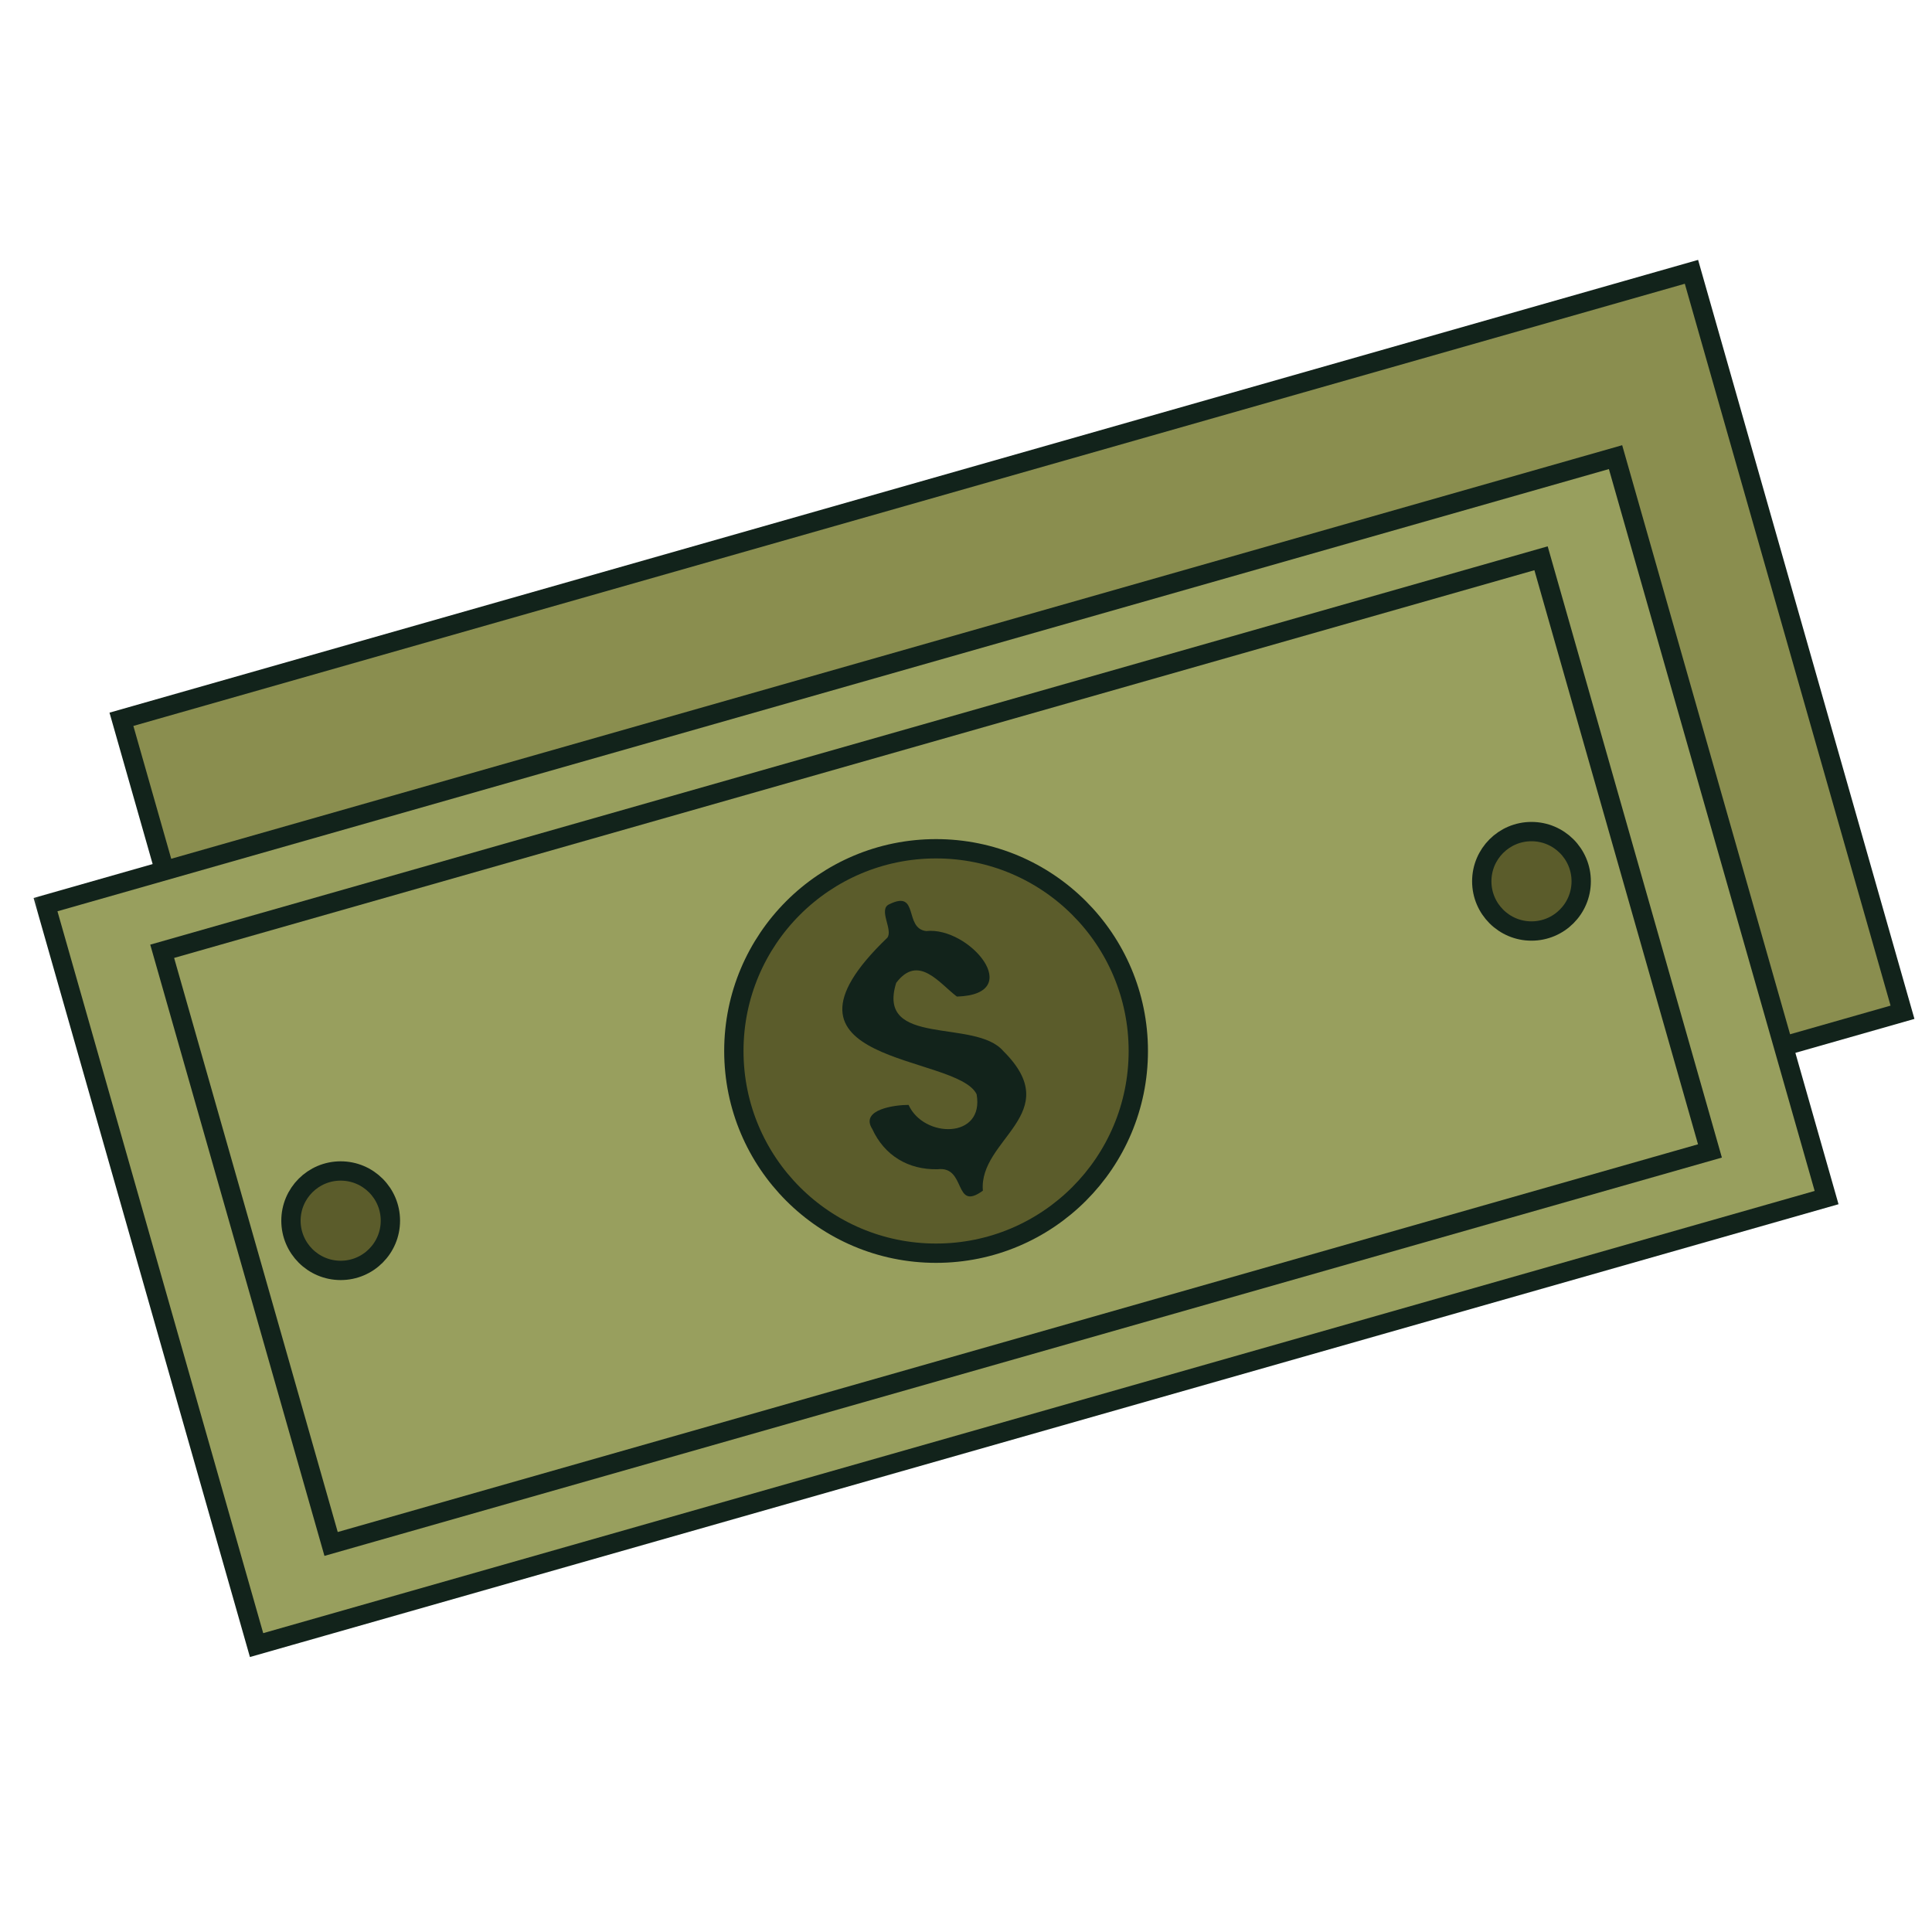
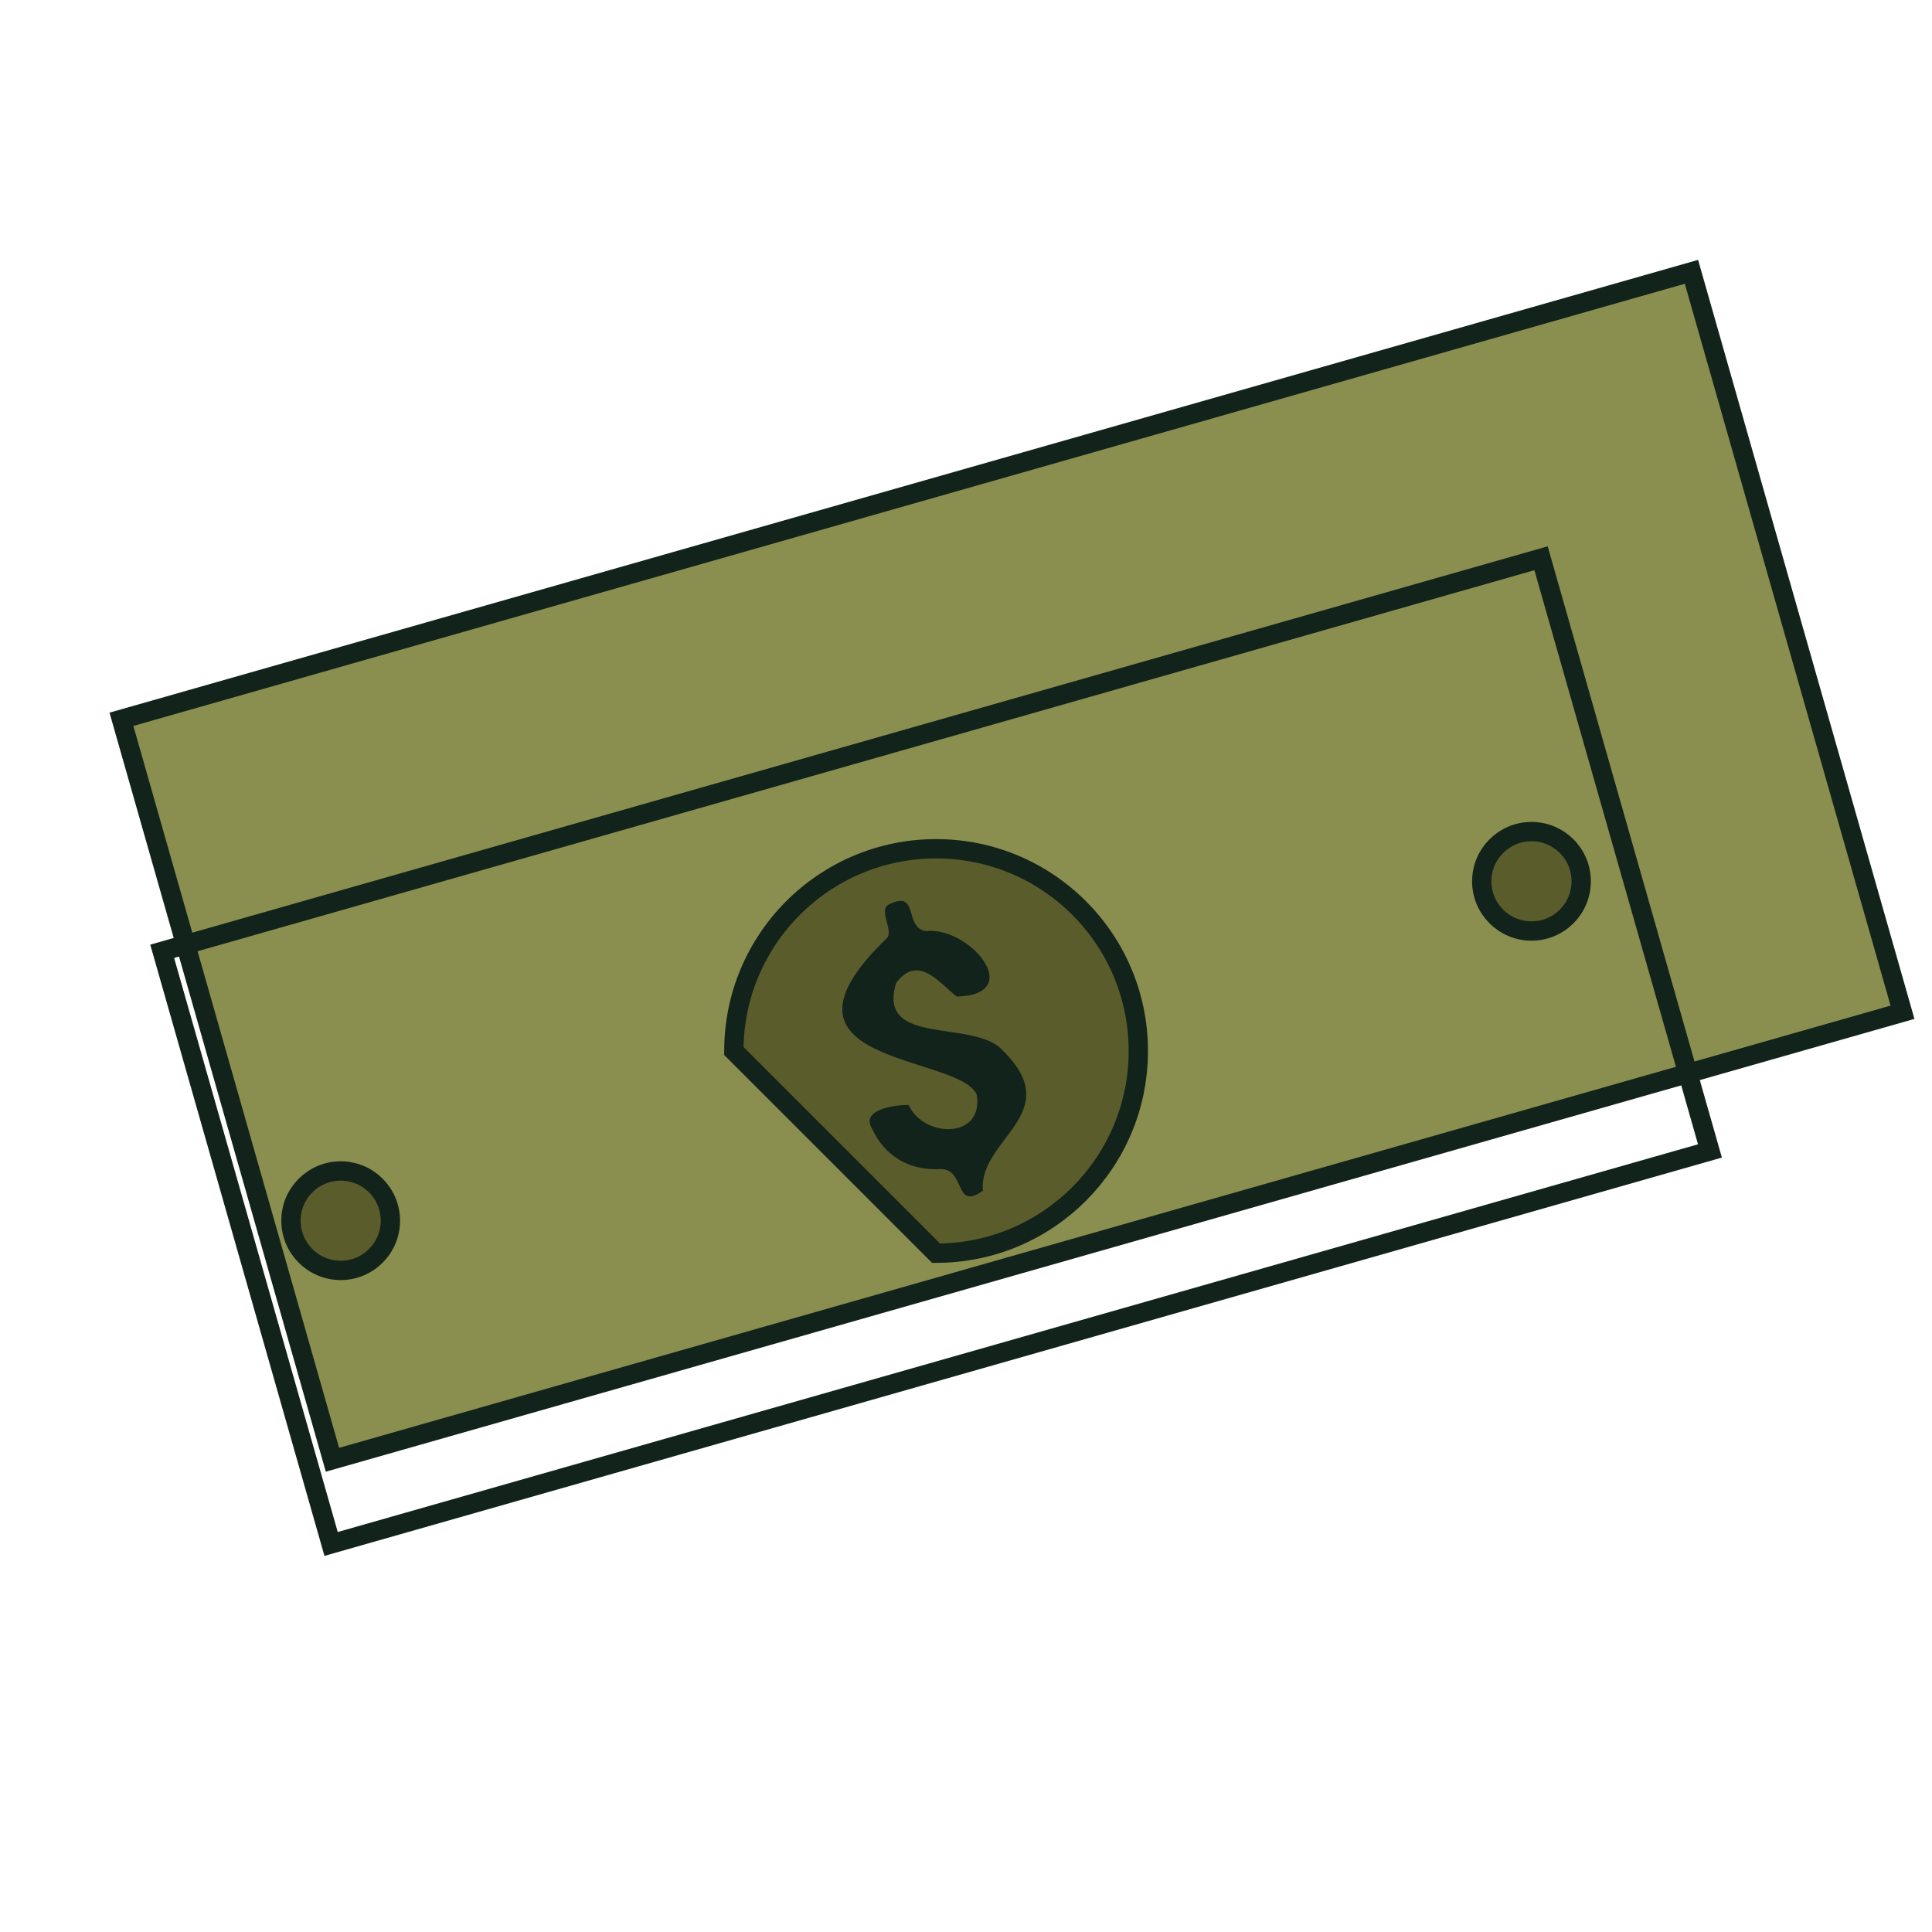
<svg xmlns="http://www.w3.org/2000/svg" width="75" height="75" viewBox="0 0 75 75" fill="none">
  <mask id="mask0_1037_467" style="mask-type:luminance" maskUnits="userSpaceOnUse" x="0" y="0" width="75" height="75">
    <path d="M75 0.015H0.624V74.391H75V0.015Z" fill="white" />
  </mask>
  <g mask="url(#mask0_1037_467)">
    <path d="M65.662 10.552L4.714 27.923L12.906 56.668L73.855 39.296L65.662 10.552Z" fill="#8A8E4F" stroke="#12231B" stroke-width="0.75" stroke-miterlimit="10" />
-     <path d="M62.715 17.746L1.767 35.118L9.96 63.862L70.908 46.49L62.715 17.746Z" fill="#989F5E" stroke="#12231B" stroke-width="0.75" stroke-miterlimit="10" />
    <path d="M59.823 21.672L6.296 36.929L12.853 59.936L66.38 44.679L59.823 21.672Z" stroke="#12231B" stroke-width="0.75" stroke-miterlimit="10" />
    <path d="M13.225 49.317C14.291 49.317 15.155 48.453 15.155 47.387C15.155 46.321 14.291 45.457 13.225 45.457C12.159 45.457 11.295 46.321 11.295 47.387C11.295 48.453 12.159 49.317 13.225 49.317Z" fill="#5B5C2B" stroke="#12231B" stroke-width="0.75" stroke-miterlimit="10" />
    <path d="M59.452 36.142C60.518 36.142 61.382 35.278 61.382 34.212C61.382 33.146 60.518 32.282 59.452 32.282C58.386 32.282 57.522 33.146 57.522 34.212C57.522 35.278 58.386 36.142 59.452 36.142Z" fill="#5B5C2B" stroke="#12231B" stroke-width="0.75" stroke-miterlimit="10" />
-     <path d="M36.338 48.649C40.674 48.649 44.189 45.135 44.189 40.799C44.189 36.463 40.674 32.949 36.338 32.949C32.003 32.949 28.488 36.463 28.488 40.799C28.488 45.135 32.003 48.649 36.338 48.649Z" fill="#5B5C2B" stroke="#12231B" stroke-width="0.75" stroke-miterlimit="10" />
+     <path d="M36.338 48.649C40.674 48.649 44.189 45.135 44.189 40.799C44.189 36.463 40.674 32.949 36.338 32.949C32.003 32.949 28.488 36.463 28.488 40.799Z" fill="#5B5C2B" stroke="#12231B" stroke-width="0.75" stroke-miterlimit="10" />
    <path d="M37.913 42.48C37.158 40.903 29.273 41.363 34.446 36.402C34.681 36.095 34.071 35.291 34.529 35.1C35.694 34.53 35.078 36.04 35.956 36.144C37.628 35.958 39.857 38.605 37.146 38.687C36.47 38.178 35.652 37.013 34.79 38.155C34.003 40.672 37.857 39.527 38.946 40.8C41.405 43.237 37.982 44.211 38.155 46.222C37.007 47.06 37.524 45.255 36.403 45.39C35.256 45.417 34.332 44.855 33.861 43.827C33.373 43.063 34.762 42.89 35.271 42.892C35.859 44.195 38.223 44.225 37.912 42.478L37.913 42.48Z" fill="#12231B" />
  </g>
</svg>